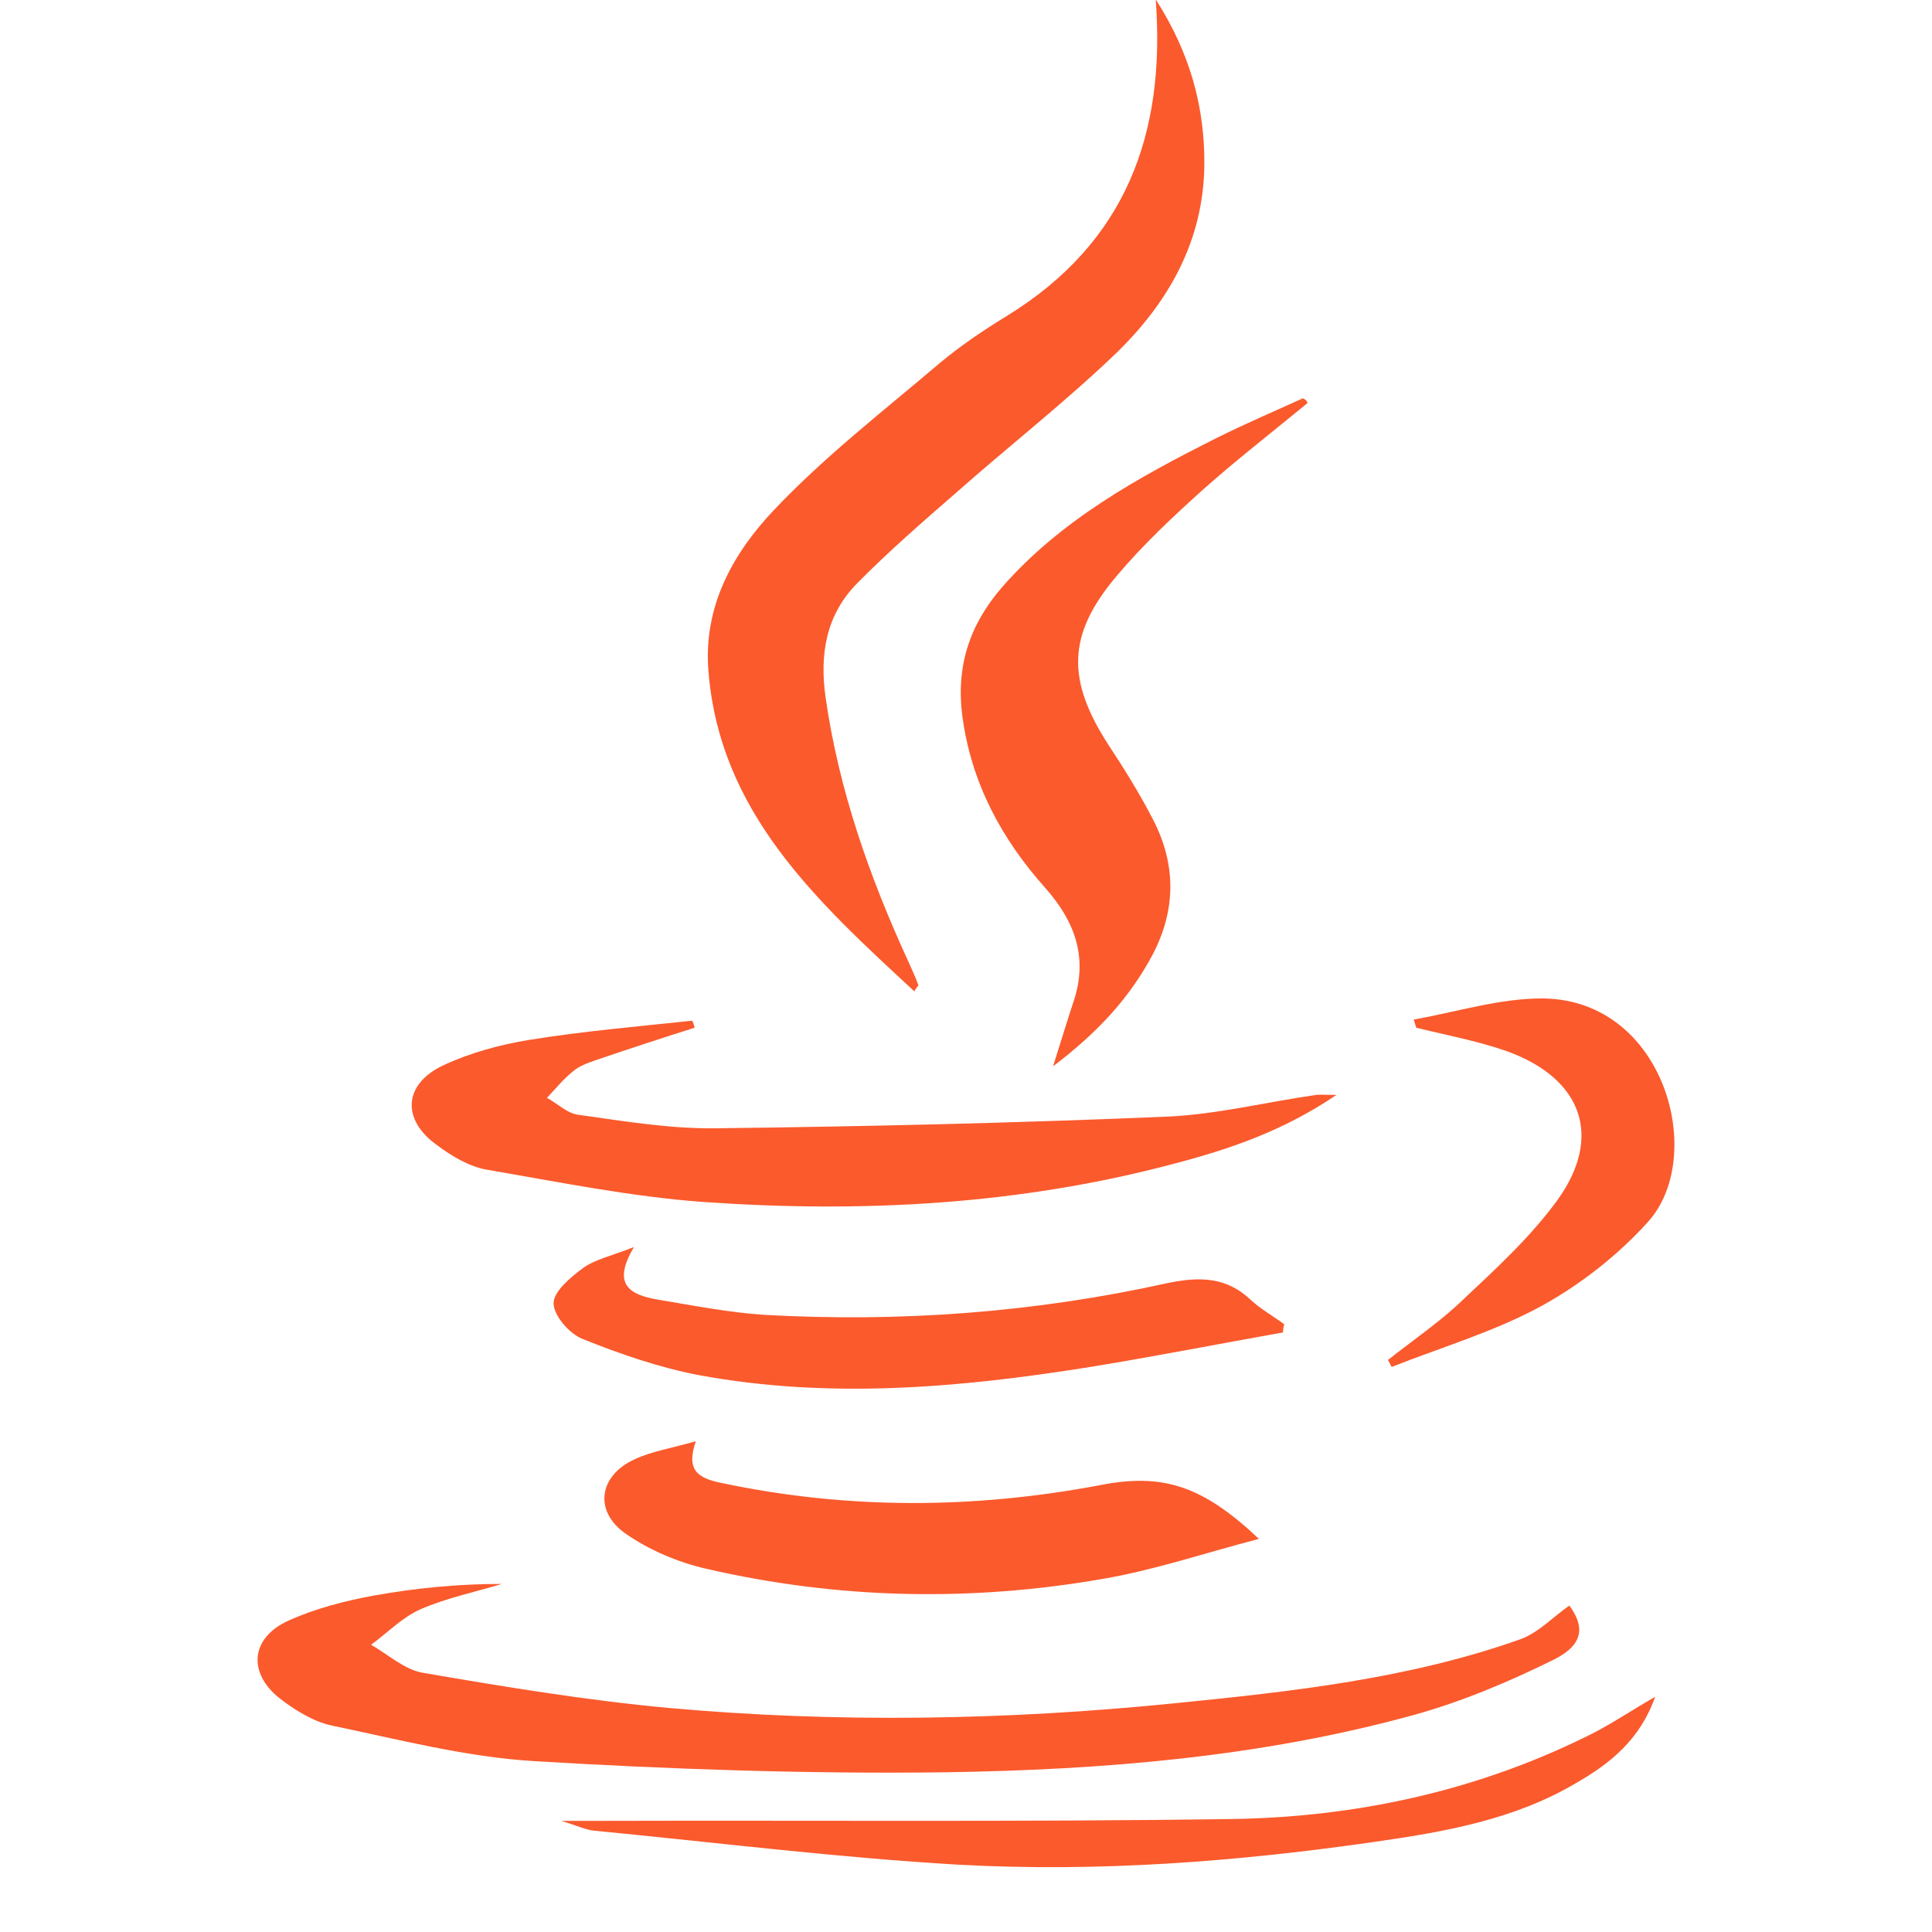
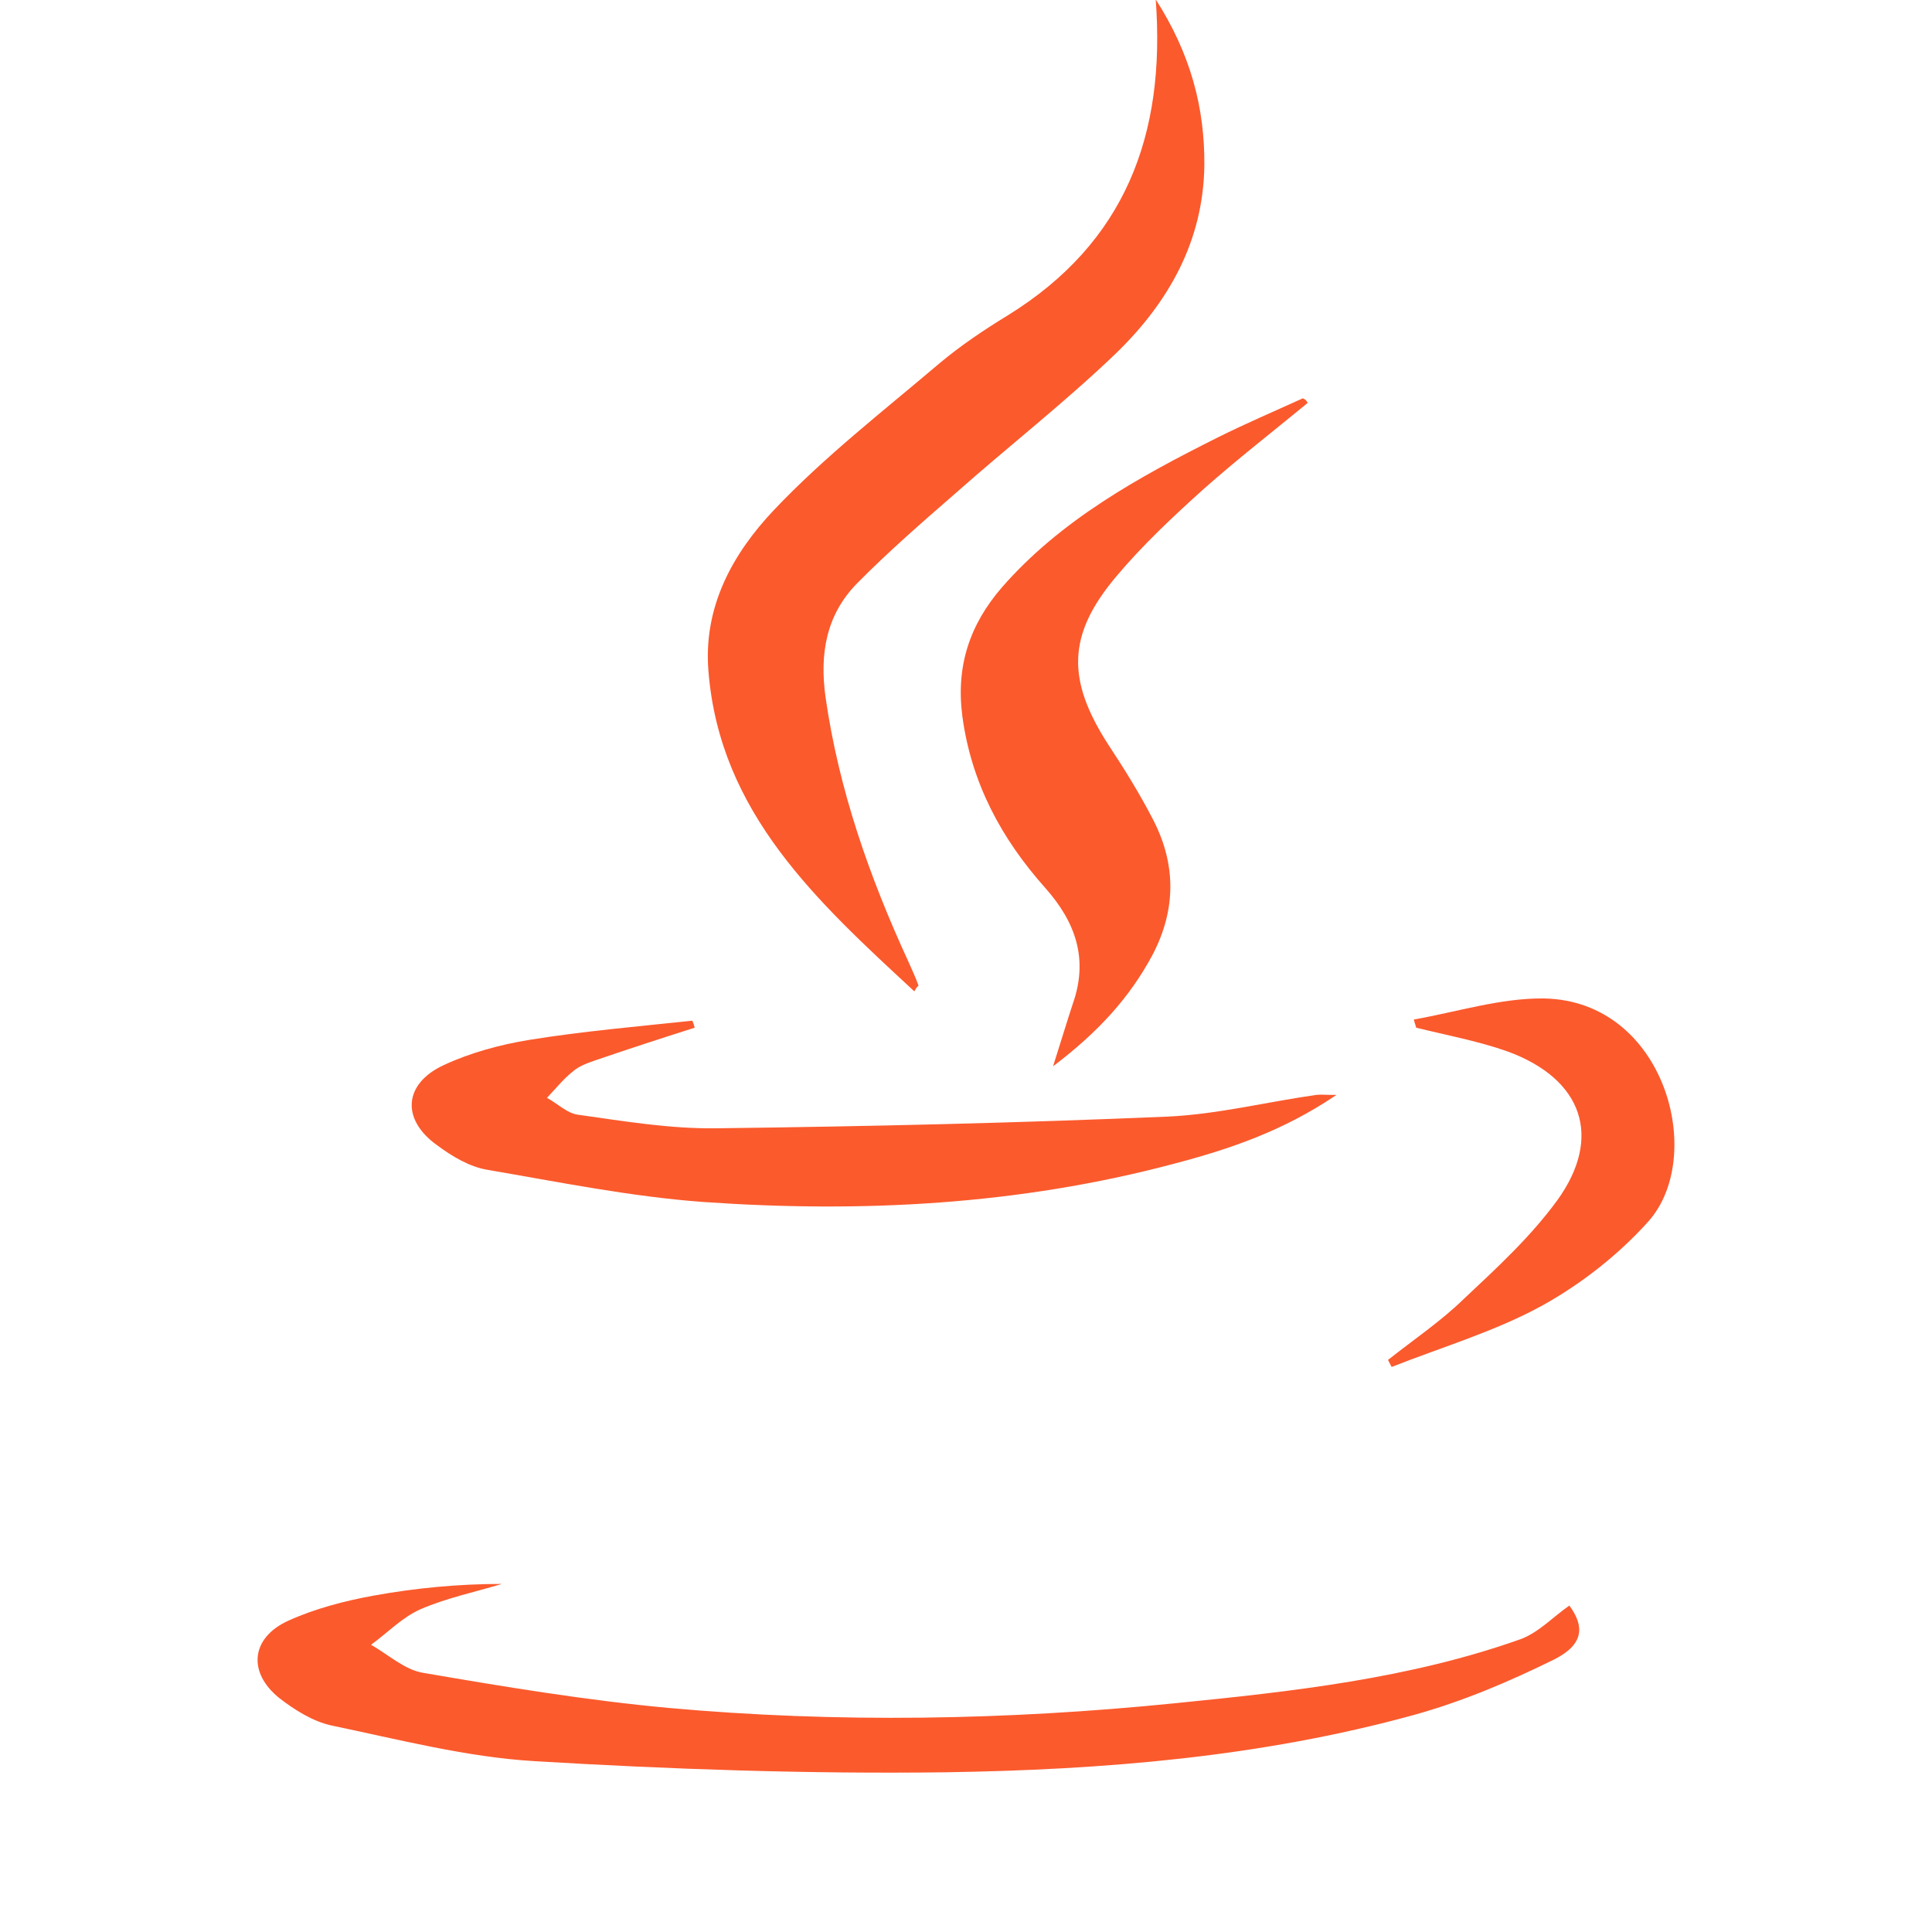
<svg xmlns="http://www.w3.org/2000/svg" fill="none" height="30" viewBox="0 0 30 30" width="30">
  <g clip-path="url(#clip0_17616_132)">
    <path d="M14.198 15.394C12.688 13.996 11.178 12.624 11.001 10.426C10.917 9.427 11.373 8.601 12.017 7.92C12.8 7.093 13.713 6.385 14.59 5.64C14.916 5.367 15.28 5.122 15.652 4.895C17.47 3.769 18.104 2.098 17.946 -0.009C18.486 0.835 18.71 1.671 18.701 2.579C18.682 3.742 18.151 4.686 17.34 5.476C16.547 6.239 15.671 6.921 14.841 7.656C14.319 8.11 13.797 8.564 13.312 9.055C12.828 9.545 12.725 10.154 12.819 10.826C13.024 12.261 13.499 13.614 14.105 14.931C14.161 15.058 14.217 15.176 14.263 15.304C14.254 15.313 14.235 15.322 14.198 15.394Z" fill="#fb5a2d" />
    <path d="M24.369 24.931C24.602 25.249 24.602 25.531 24.135 25.767C23.436 26.112 22.709 26.421 21.954 26.63C19.577 27.284 17.125 27.483 14.674 27.52C12.548 27.547 10.413 27.474 8.297 27.347C7.244 27.284 6.191 27.011 5.146 26.793C4.857 26.73 4.569 26.548 4.335 26.366C3.841 25.967 3.897 25.431 4.475 25.167C4.895 24.977 5.352 24.859 5.799 24.777C6.452 24.659 7.113 24.595 7.794 24.595C7.374 24.722 6.936 24.813 6.535 24.986C6.246 25.113 6.023 25.349 5.762 25.54C6.032 25.694 6.284 25.93 6.573 25.976C7.841 26.194 9.108 26.403 10.385 26.521C13.005 26.757 15.634 26.711 18.244 26.448C20.062 26.266 21.889 26.067 23.623 25.449C23.902 25.34 24.108 25.113 24.369 24.931Z" fill="#fb5a2d" />
    <path d="M10.787 15.958C10.274 16.121 9.77 16.285 9.267 16.457C9.136 16.503 8.997 16.548 8.894 16.639C8.745 16.757 8.624 16.911 8.493 17.047C8.661 17.138 8.81 17.293 8.987 17.311C9.696 17.411 10.404 17.529 11.113 17.52C13.453 17.492 15.802 17.438 18.142 17.338C18.906 17.302 19.67 17.111 20.435 17.002C20.5 16.993 20.575 17.002 20.752 17.002C19.922 17.565 19.083 17.847 18.216 18.074C15.82 18.71 13.378 18.837 10.917 18.664C9.798 18.582 8.68 18.355 7.57 18.165C7.291 18.119 7.02 17.956 6.787 17.783C6.228 17.384 6.265 16.829 6.89 16.539C7.3 16.348 7.766 16.221 8.214 16.148C9.053 16.012 9.901 15.94 10.749 15.849C10.768 15.885 10.777 15.921 10.787 15.958Z" fill="#fb5a2d" />
    <path d="M20.304 6.258C19.763 6.703 19.213 7.13 18.691 7.593C18.216 8.02 17.741 8.465 17.33 8.955C16.566 9.863 16.566 10.563 17.209 11.562C17.461 11.943 17.703 12.334 17.908 12.733C18.263 13.424 18.263 14.123 17.899 14.822C17.545 15.485 17.06 16.021 16.352 16.557C16.482 16.148 16.566 15.867 16.659 15.585C16.902 14.895 16.706 14.323 16.23 13.787C15.55 13.024 15.084 12.161 14.944 11.126C14.841 10.345 15.056 9.7 15.559 9.119C16.473 8.074 17.675 7.411 18.906 6.794C19.344 6.576 19.791 6.385 20.23 6.185C20.276 6.203 20.295 6.23 20.304 6.258Z" fill="#fb5a2d" />
-     <path d="M19.549 23.896C18.71 24.114 17.936 24.377 17.144 24.513C15.075 24.877 13.005 24.831 10.964 24.359C10.525 24.259 10.078 24.068 9.714 23.814C9.22 23.469 9.295 22.915 9.854 22.66C10.125 22.533 10.432 22.488 10.805 22.379C10.647 22.833 10.842 22.951 11.187 23.024C13.154 23.442 15.121 23.433 17.088 23.06C18.067 22.869 18.682 23.078 19.549 23.896Z" fill="#fb5a2d" />
-     <path d="M19.922 20.69C18.906 20.871 17.89 21.071 16.874 21.235C14.869 21.553 12.865 21.725 10.852 21.353C10.236 21.235 9.63 21.026 9.043 20.79C8.838 20.708 8.596 20.426 8.596 20.236C8.596 20.054 8.857 19.836 9.052 19.691C9.239 19.555 9.5 19.5 9.845 19.364C9.491 19.954 9.789 20.108 10.218 20.181C10.768 20.272 11.318 20.381 11.868 20.417C13.975 20.535 16.063 20.381 18.113 19.927C18.636 19.818 19.046 19.827 19.428 20.19C19.586 20.336 19.773 20.436 19.941 20.563C19.931 20.608 19.922 20.644 19.922 20.69Z" fill="#fb5a2d" />
    <path d="M21.954 15.831C22.625 15.713 23.306 15.495 23.977 15.504C25.86 15.54 26.503 17.965 25.59 18.973C25.133 19.482 24.555 19.936 23.949 20.272C23.222 20.672 22.392 20.917 21.609 21.226C21.59 21.189 21.572 21.153 21.553 21.117C21.954 20.799 22.374 20.517 22.737 20.163C23.25 19.682 23.772 19.2 24.182 18.637C24.89 17.656 24.574 16.757 23.418 16.33C22.961 16.167 22.467 16.076 21.991 15.958C21.982 15.921 21.963 15.876 21.954 15.831Z" fill="#fb5a2d" />
-     <path d="M25.701 26.348C25.468 27.011 25.002 27.384 24.48 27.683C23.52 28.255 22.43 28.446 21.339 28.601C19.204 28.909 17.051 29.073 14.888 28.955C13.005 28.846 11.122 28.61 9.239 28.428C9.108 28.419 8.978 28.355 8.717 28.274C9.034 28.274 9.202 28.274 9.379 28.274C12.623 28.265 15.867 28.292 19.111 28.246C21.031 28.219 22.896 27.82 24.63 26.966C24.974 26.802 25.291 26.584 25.701 26.348Z" fill="#fb5a2d" />
  </g>
  <defs>
    <clipPath id="clip0_17616_132">
      <rect fill="white" height="29" transform="translate(4)" width="22" />
    </clipPath>
  </defs>
</svg>